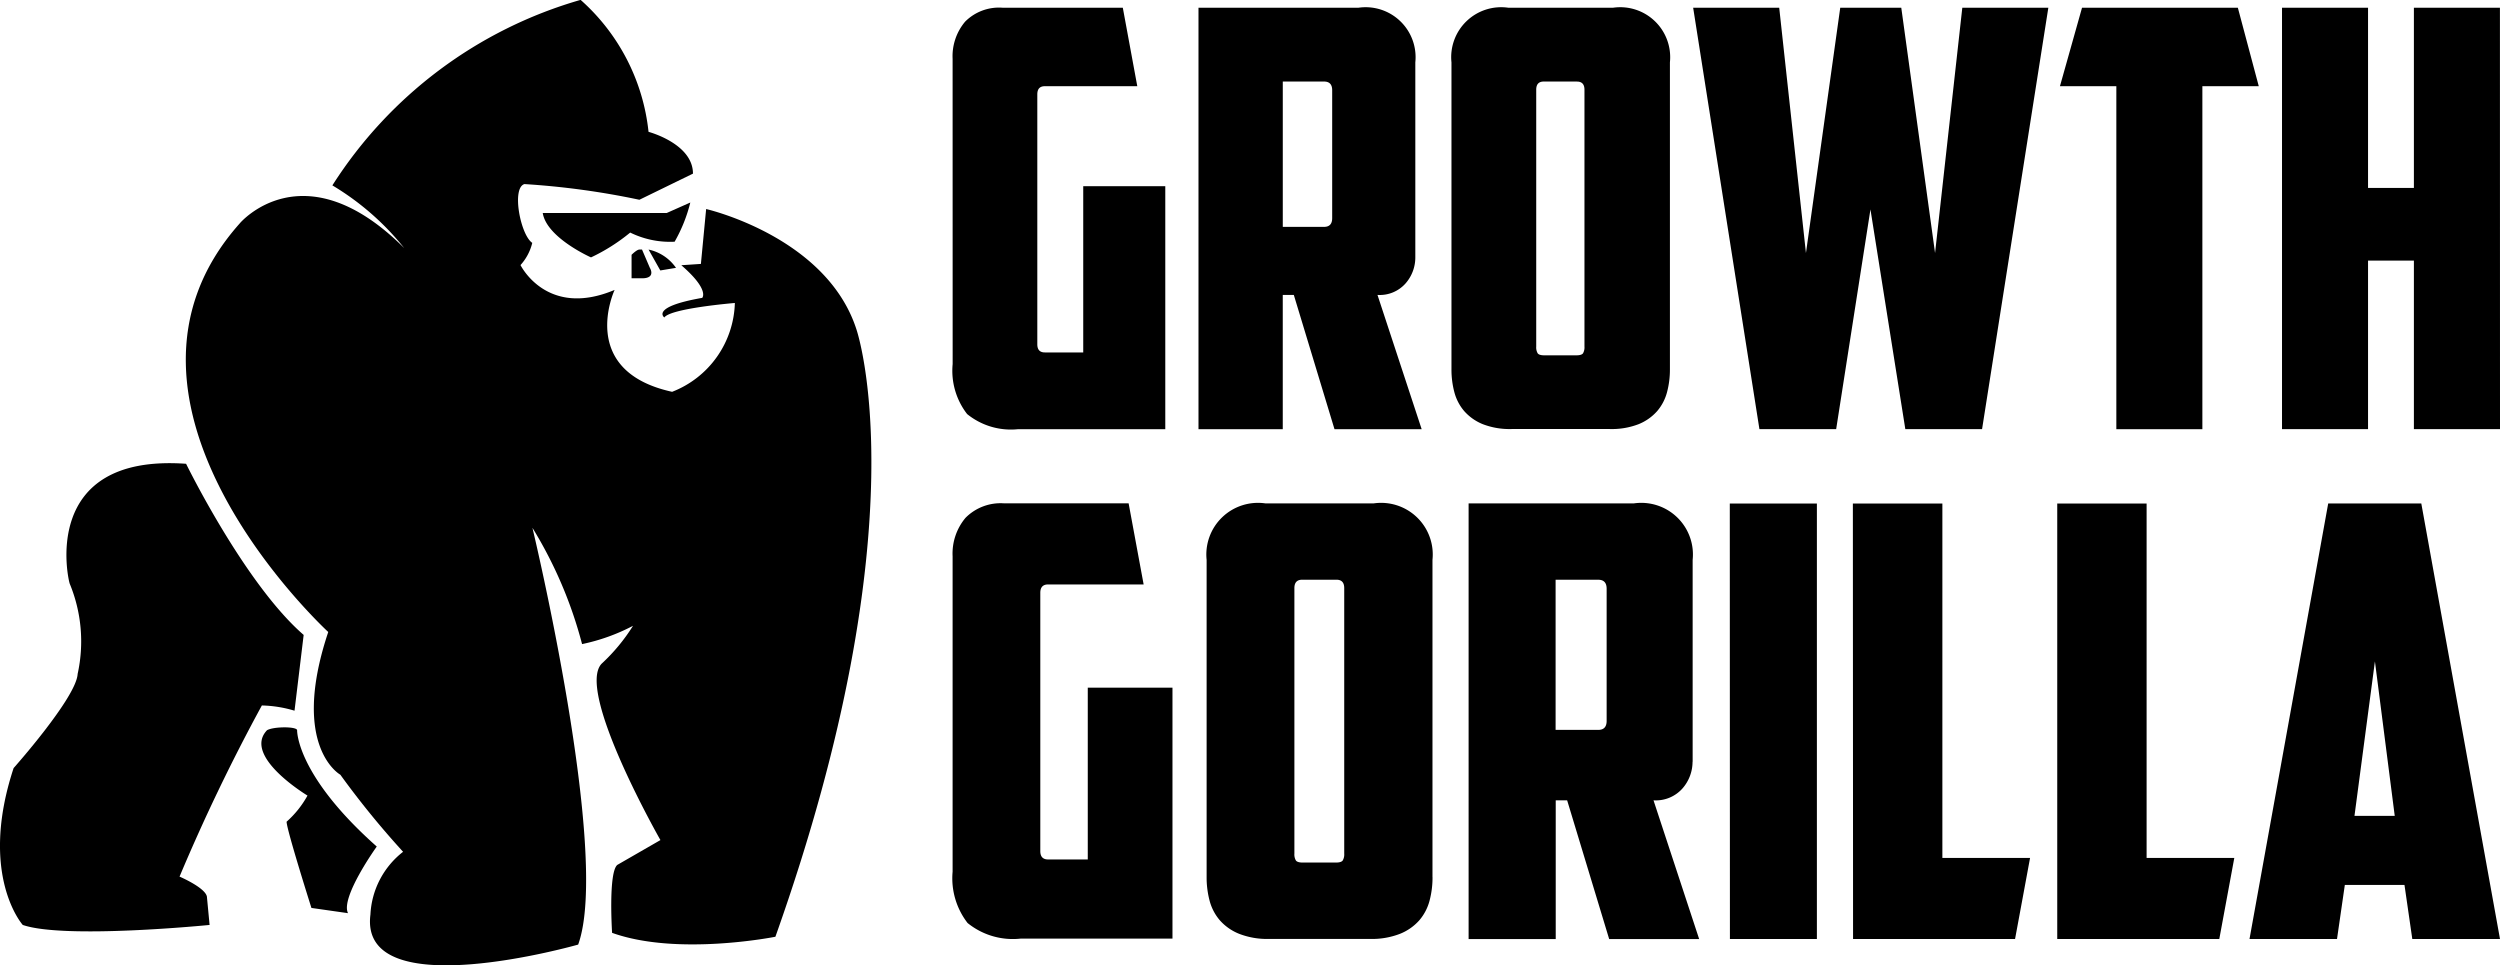
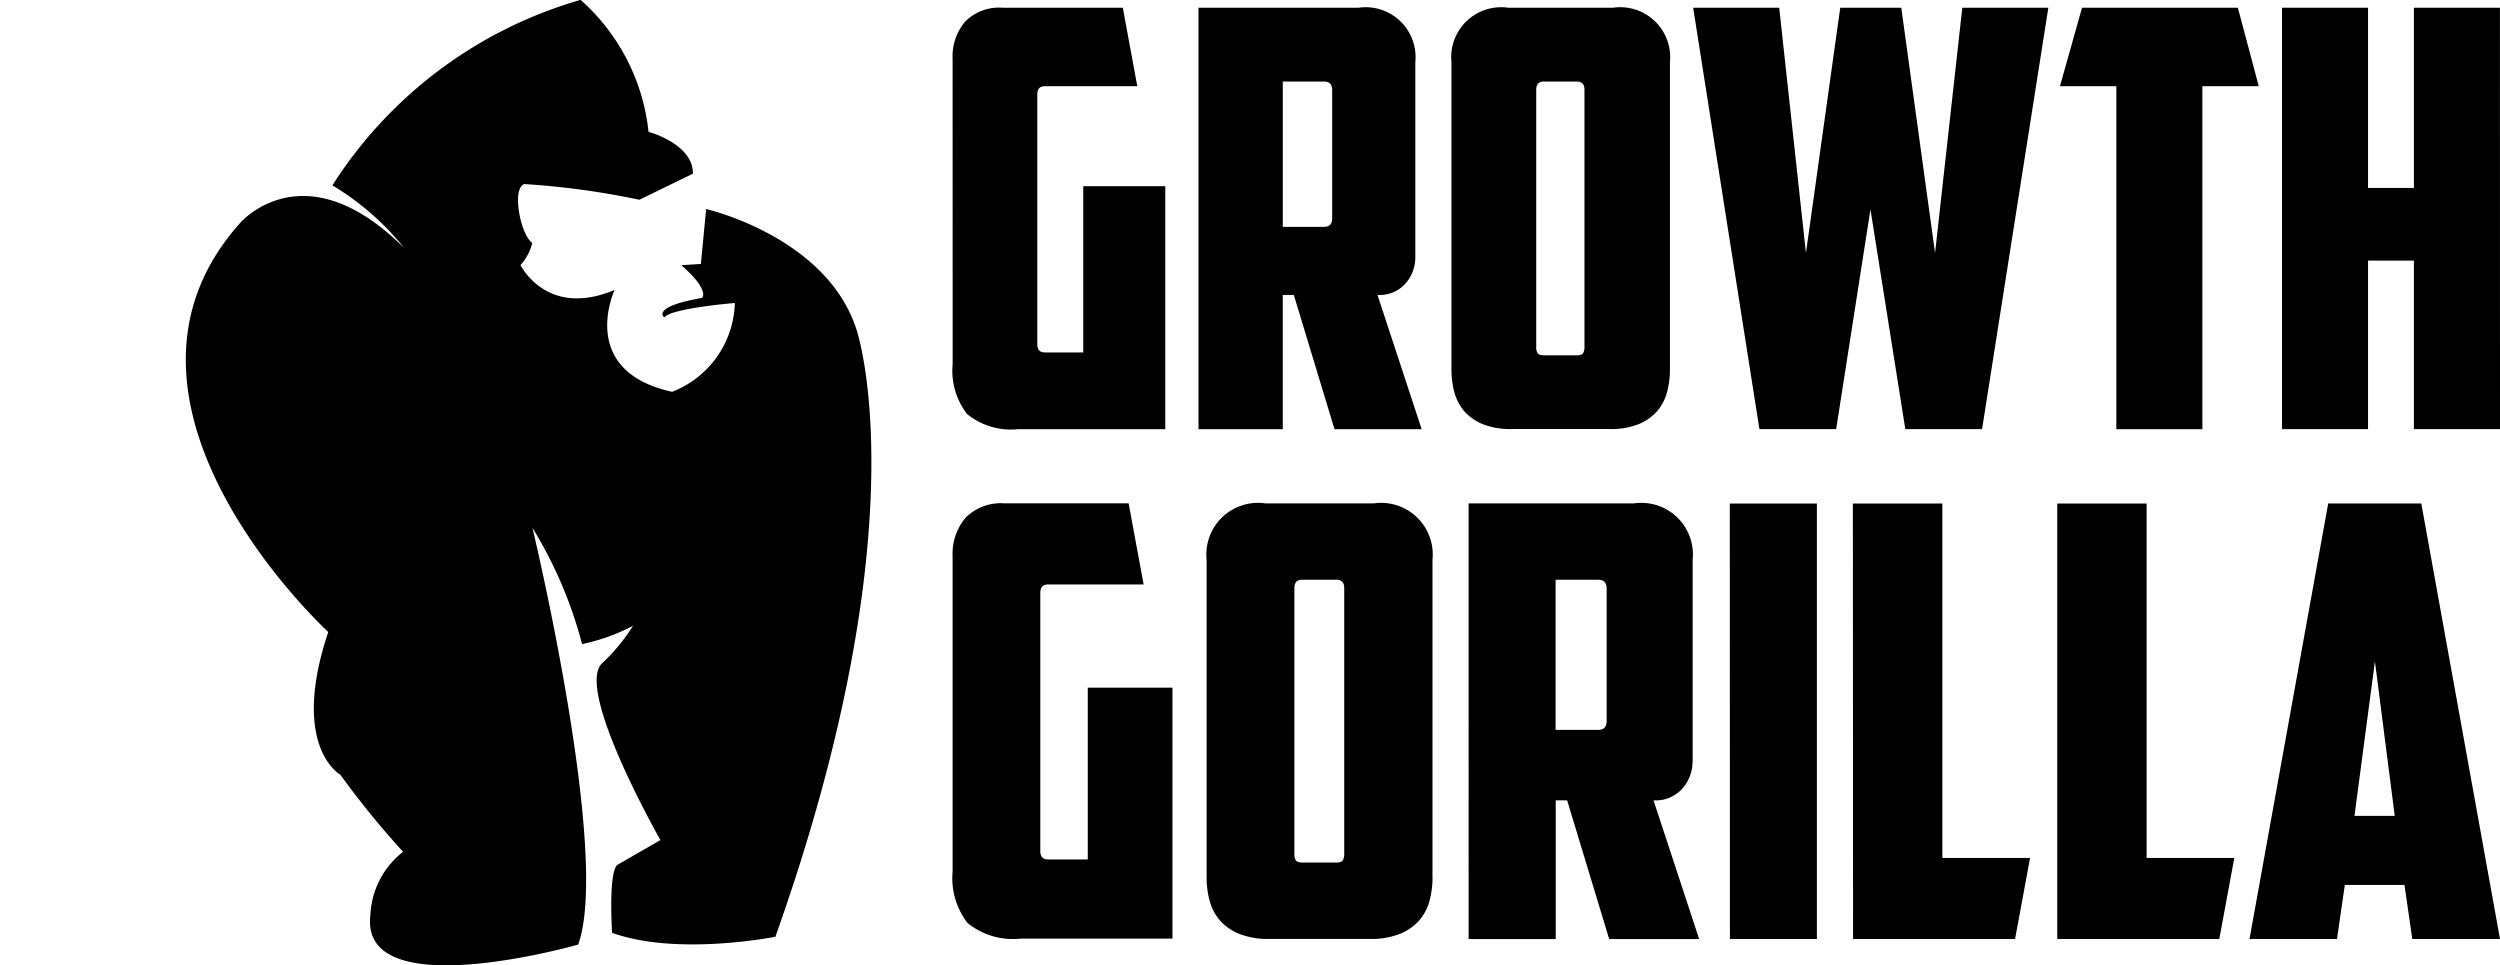
<svg xmlns="http://www.w3.org/2000/svg" viewBox="0 0 103.595 40">
  <g fill="currentColor">
    <path d="M16.751 10.282a11.083 11.083 0 0 0-2.978-2.6A18.129 18.129 0 0 1 24.059-.005a8.5 8.5 0 0 1 2.815 5.468s1.841.487 1.841 1.732l-2.22 1.083a32.757 32.757 0 0 0-4.764-.65c-.541.162-.162 2.111.325 2.436a2.11 2.11 0 0 1-.487.92s1.083 2.22 3.9 1.029c0 0-1.57 3.356 2.382 4.223a4.069 4.069 0 0 0 2.6-3.681s-2.653.217-2.923.6c0 0-.6-.433 1.57-.812 0 0 .325-.325-.866-1.353l.812-.054.217-2.274s4.981 1.137 6.226 4.981c0 0 2.761 7.958-3.356 25.174 0 0-4.06.812-6.767-.162 0 0-.162-2.49.216-2.815l1.787-1.029s-3.519-6.172-2.436-7.309a7.689 7.689 0 0 0 1.3-1.57 8.084 8.084 0 0 1-2.111.758 17.77 17.77 0 0 0-2.057-4.818s3.248 13.534 1.895 17.27c0 0-9.1 2.6-8.608-1.245a3.506 3.506 0 0 1 1.353-2.6 36.3 36.3 0 0 1-2.6-3.194s-2.057-1.137-.541-5.793.054-.108.054-.108-10.34-9.474-3.681-16.945c-.005 0 2.647-3.14 6.816 1.025Z" />
-     <path d="M22.49 8.825h5.14l.975-.433a6.338 6.338 0 0 1-.65 1.624 3.745 3.745 0 0 1-1.841-.379 7.732 7.732 0 0 1-1.624 1.029s-1.838-.813-2-1.841Zm4.114 1.516.325.758s.271.433-.325.433h-.433v-.974s.216-.217.325-.217m.379 0 .487.866.65-.108a1.851 1.851 0 0 0-1.137-.758ZM7.711 19.218s2.436 4.981 4.872 7.092l-.379 3.14a5.065 5.065 0 0 0-1.353-.217 78.331 78.331 0 0 0-3.411 7.092s1.137.487 1.137.866l.108 1.137s-6.009.6-7.742 0c0 0-1.841-2.057-.379-6.5 0 0 2.6-2.923 2.653-3.9a6.262 6.262 0 0 0-.325-3.735c-.054-.102-1.299-5.408 4.819-4.975Z" />
-     <path d="M12.312 30.261s-.054 1.841 3.3 4.818c0 0-1.516 2.111-1.191 2.761l-1.516-.217s-1.029-3.248-1.029-3.573a4.077 4.077 0 0 0 .866-1.083s-2.707-1.624-1.678-2.707c.274-.16 1.248-.16 1.248.001Z" />
  </g>
  <path fill="currentColor" d="M39.474 2.44a2.224 2.224 0 0 1 .518-1.542A1.98 1.98 0 0 1 41.546.32h4.981l.6 3.252h-3.83q-.313 0-.313.337v10.358q0 .337.313.337h1.59V7.715h3.4v10.069h-6.091a2.882 2.882 0 0 1-2.12-.626 2.93 2.93 0 0 1-.6-2.072Zm13.682.939v6.022h1.71q.337 0 .337-.361v-5.3q0-.361-.337-.361Zm5.492 7.3a1.628 1.628 0 0 1-.4 1.06 1.427 1.427 0 0 1-1.168.482l1.831 5.564h-3.612l-1.686-5.564h-.458v5.564h-3.492V.321h6.624a2.071 2.071 0 0 1 2.361 2.264Zm5.323-7.3q-.313 0-.313.337v10.647a.488.488 0 0 0 .06.277q.06.084.277.084h1.325q.217 0 .277-.084a.488.488 0 0 0 .06-.277V3.717q0-.337-.313-.337Zm5.227 11.923a3.633 3.633 0 0 1-.12.951 1.98 1.98 0 0 1-.409.783 2.049 2.049 0 0 1-.771.542 3.09 3.09 0 0 1-1.2.2h-4.052a3.09 3.09 0 0 1-1.2-.2 2.049 2.049 0 0 1-.771-.542 1.979 1.979 0 0 1-.409-.783 3.634 3.634 0 0 1-.12-.951V2.585A2.071 2.071 0 0 1 62.507.321h4.33a2.071 2.071 0 0 1 2.361 2.264ZM81.314.32h3.565l-2.746 17.463h-3.18l-1.445-9.105-1.421 9.105h-3.18L70.161.32h3.566l1.108 10.165L76.256.32h2.529l1.4 10.165Zm11.418 0 .867 3.252h-2.337v14.212h-3.565V3.572H85.36L86.275.32Zm10.863 17.463h-3.568v-6.985h-1.9v6.985h-3.565V.321h3.565v7.467h1.9V.321h3.565Zm-64.121 5.268a2.3 2.3 0 0 1 .535-1.593 2.046 2.046 0 0 1 1.606-.6h5.153l.622 3.36h-3.958q-.324 0-.324.348v10.7q0 .349.324.348h1.643v-7.119h3.51v10.4h-6.3a2.978 2.978 0 0 1-2.19-.647 3.027 3.027 0 0 1-.621-2.125Zm14.487.971q-.324 0-.324.348v11a.5.5 0 0 0 .062.286q.062.087.286.087h1.369q.224 0 .286-.087a.5.5 0 0 0 .062-.286v-11q0-.348-.324-.348h-1.417Zm5.4 12.321a3.756 3.756 0 0 1-.124.983 2.045 2.045 0 0 1-.423.809 2.117 2.117 0 0 1-.8.56 3.193 3.193 0 0 1-1.245.212h-4.177a3.193 3.193 0 0 1-1.245-.212 2.117 2.117 0 0 1-.8-.56 2.045 2.045 0 0 1-.423-.809 3.755 3.755 0 0 1-.124-.983V23.2a2.14 2.14 0 0 1 2.439-2.34h4.481a2.14 2.14 0 0 1 2.439 2.34v13.143Zm5.1-12.321v6.223h1.767q.348 0 .348-.373v-5.476q0-.373-.348-.373Zm5.675 7.542a1.682 1.682 0 0 1-.411 1.1 1.475 1.475 0 0 1-1.207.5l1.892 5.75h-3.729l-1.742-5.75h-.473v5.75h-3.61V20.86h6.845a2.14 2.14 0 0 1 2.439 2.34v8.364Zm1.543-10.7h3.609v18.047h-3.604Zm5.1 0h3.709V35.55h3.634l-.622 3.36h-6.713Zm8.463 0h3.709V35.55h3.634l-.622 3.36h-6.715V20.86ZM97.165 36.67l-.324 2.24h-3.626l3.261-18.047h3.858l3.261 18.047h-3.634l-.324-2.24Zm.4-2.863h1.668l-.821-6.4Z" />
</svg>